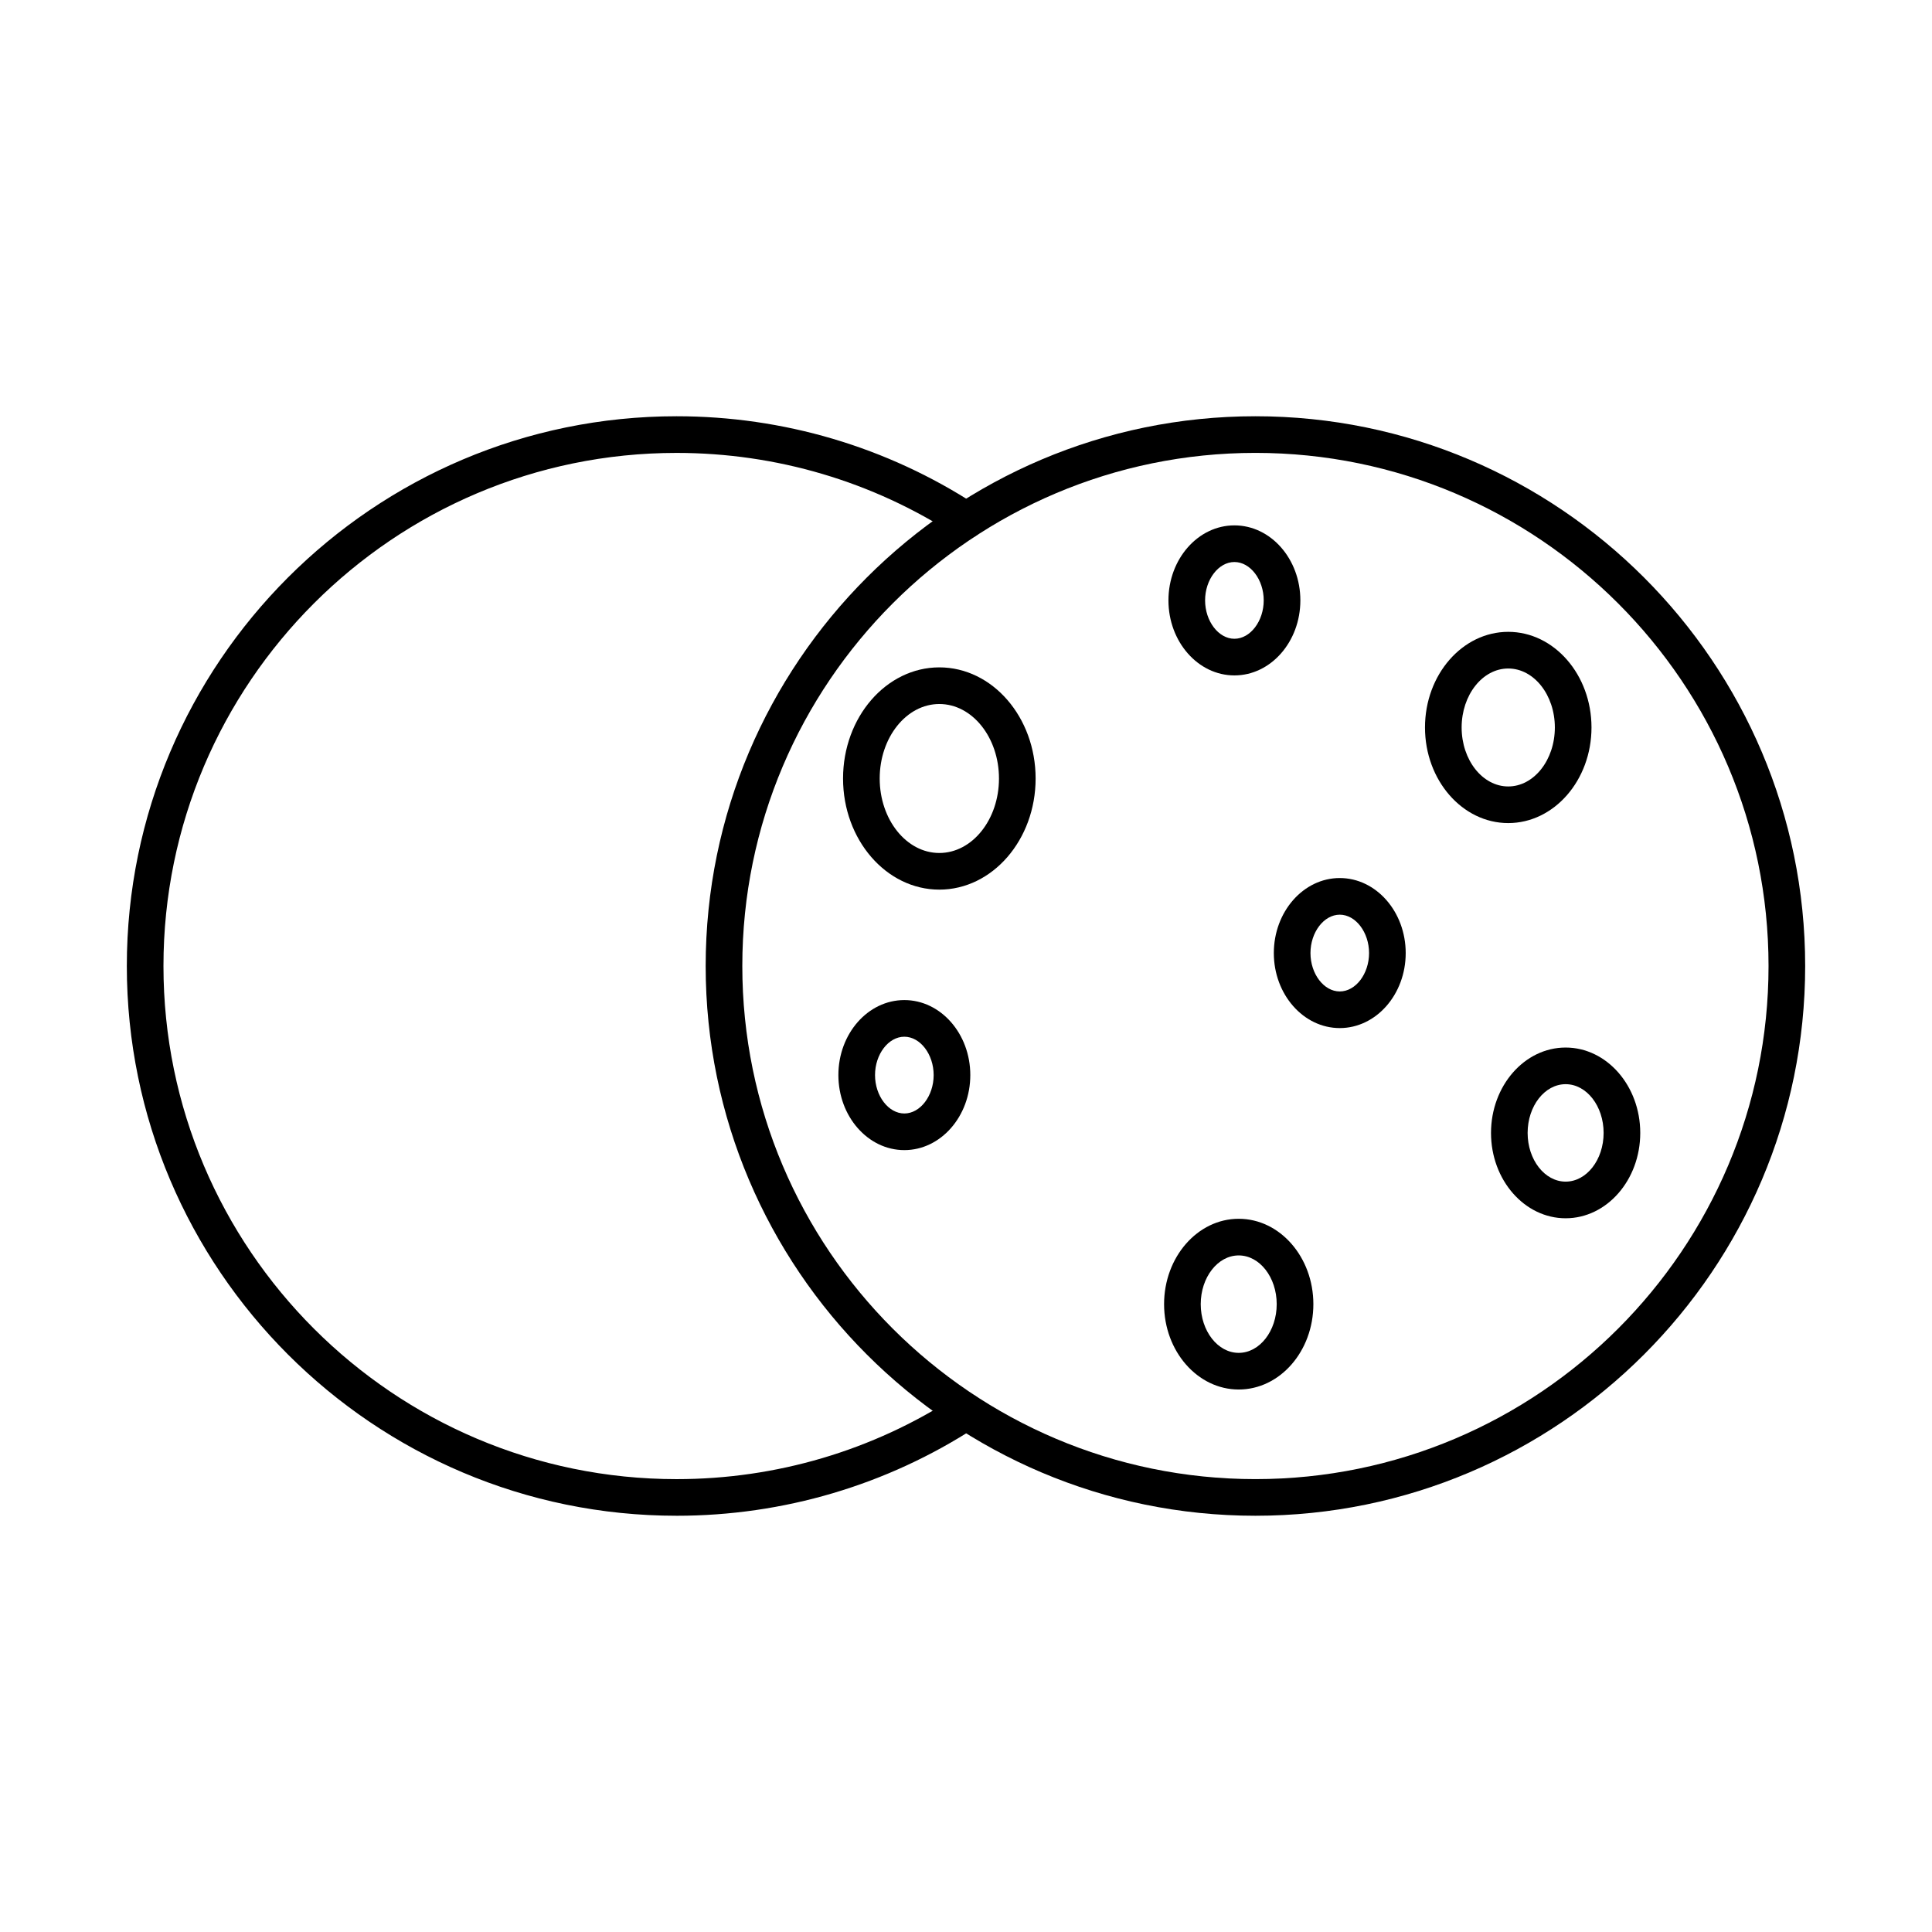
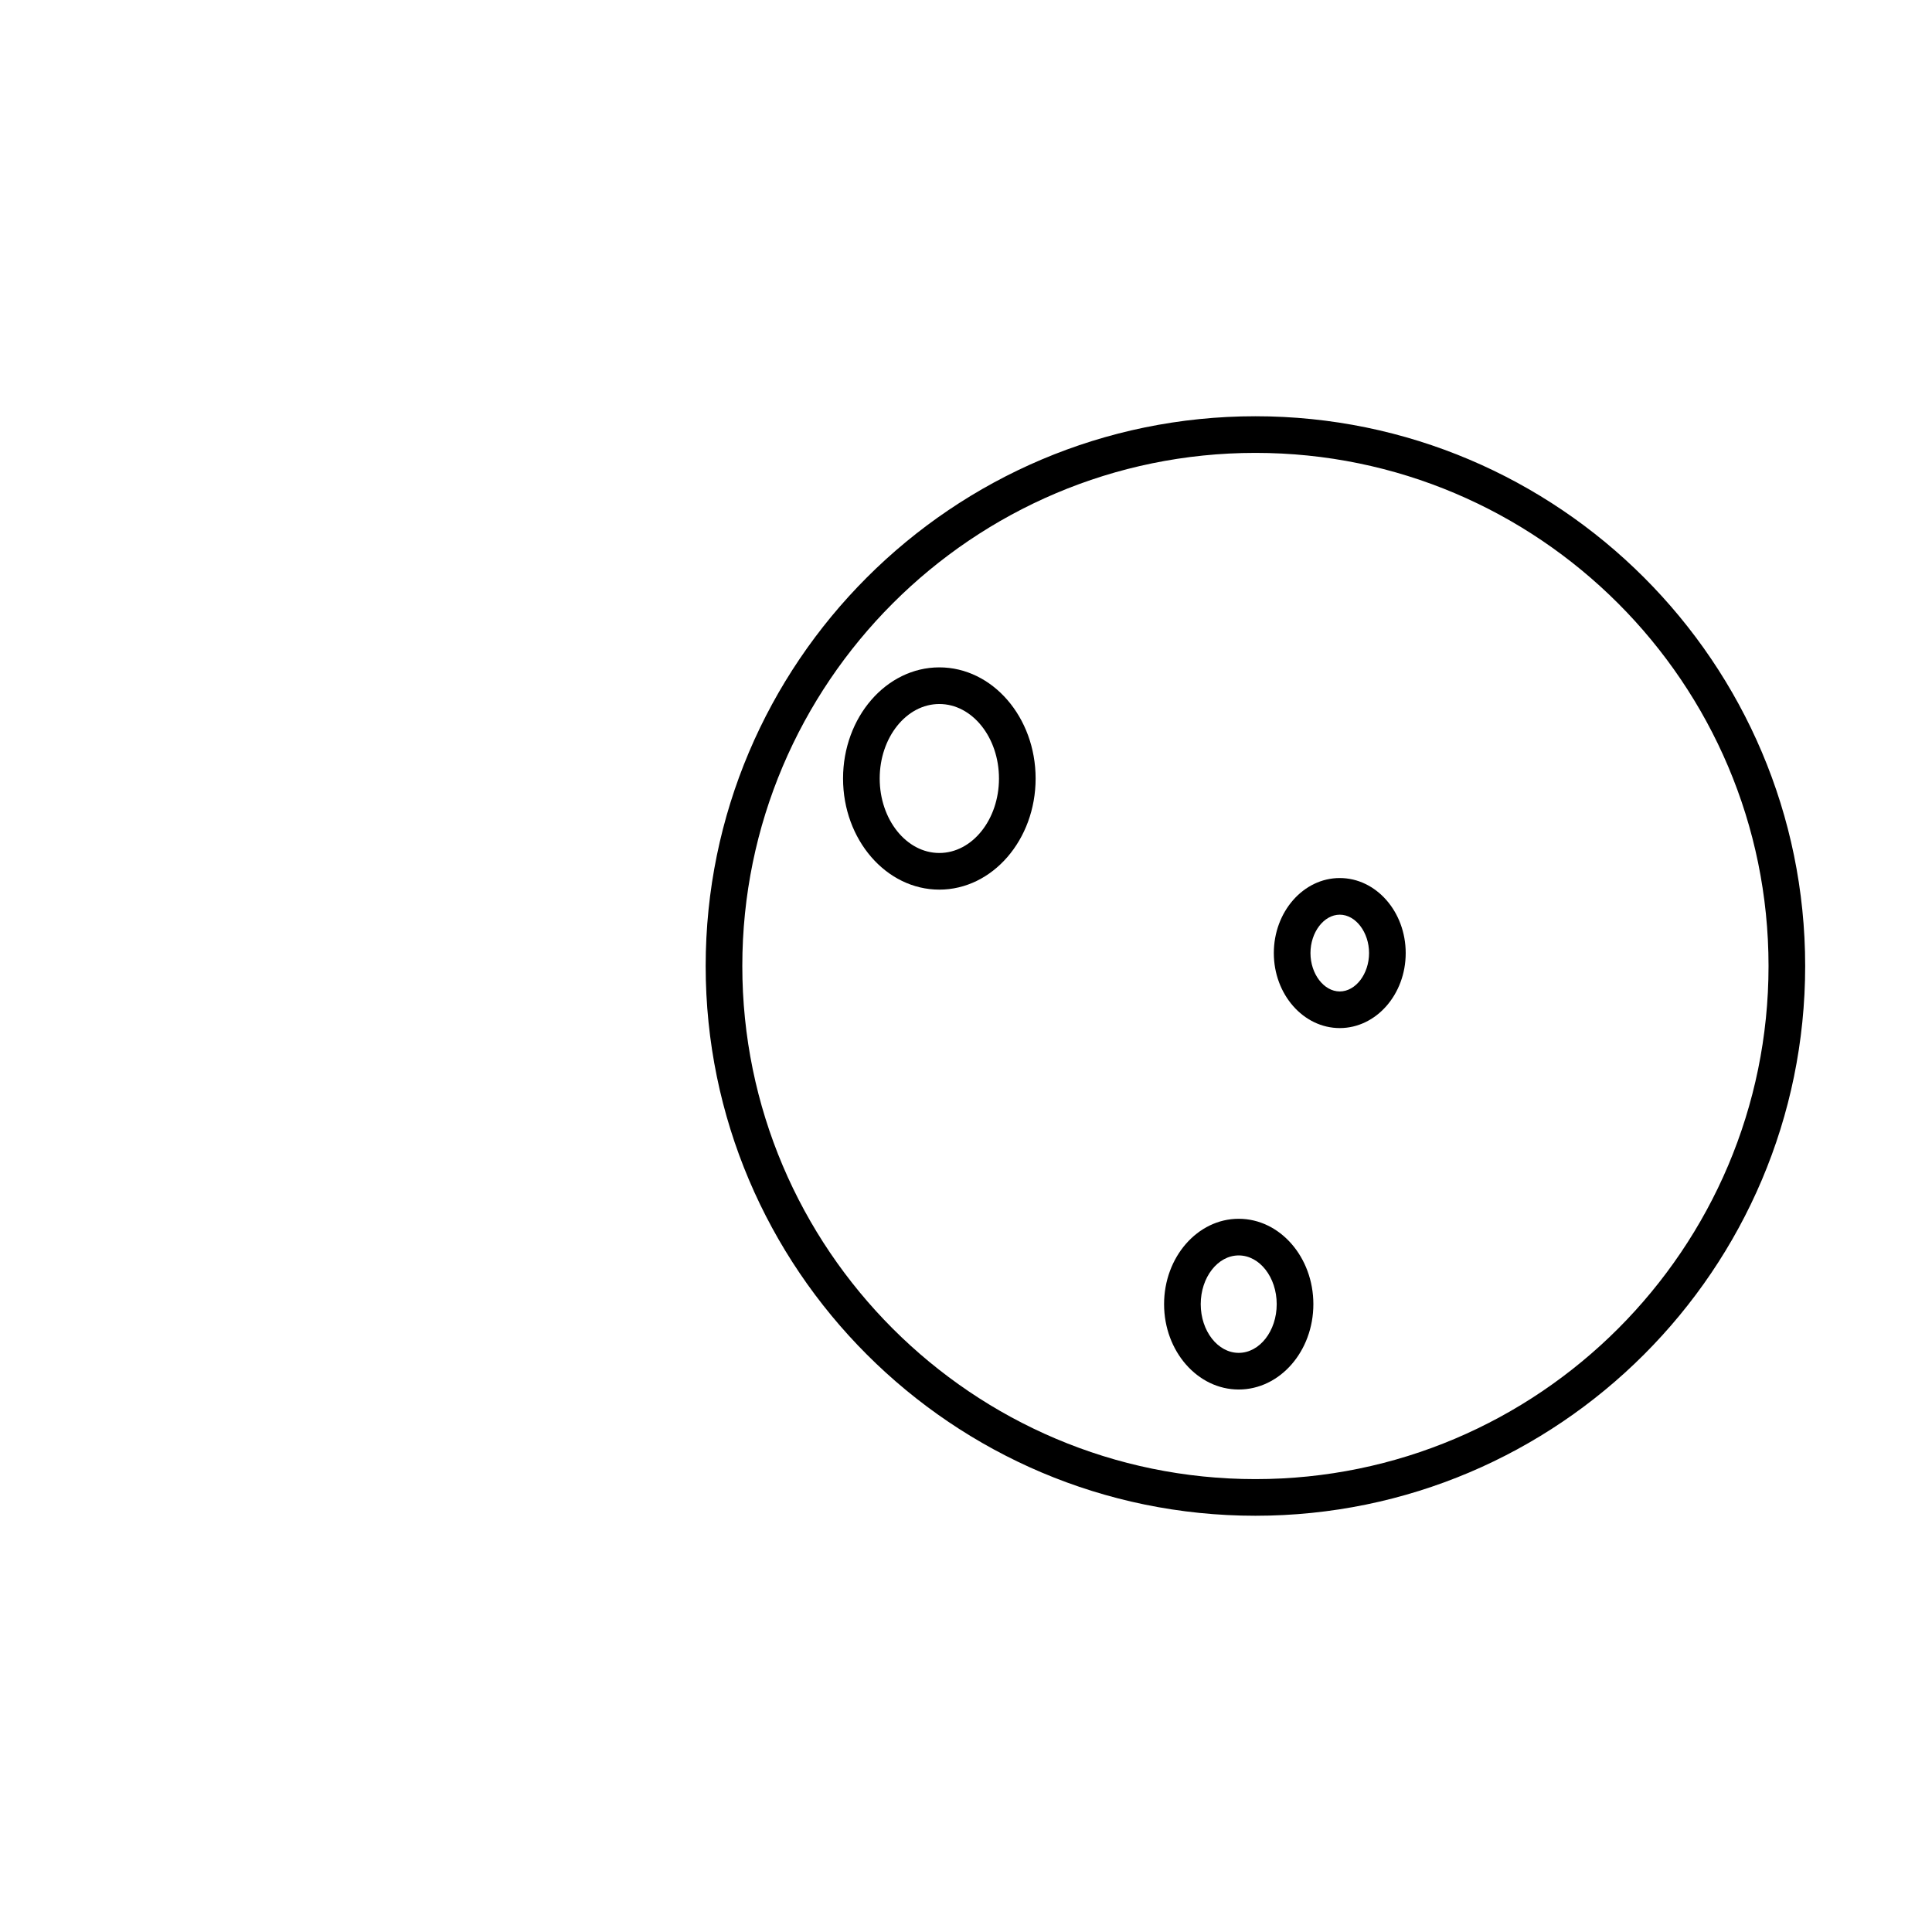
<svg xmlns="http://www.w3.org/2000/svg" fill="#000000" width="800px" height="800px" version="1.1" viewBox="144 144 512 512">
  <g fill-rule="evenodd">
-     <path d="m323.3 545.69c-80.336 0-145.69-65.355-145.69-145.69 0-80.336 65.355-145.69 145.69-145.69 28.293 0 55.734 8.121 79.344 23.488 2.258 1.465 2.883 4.473 1.426 6.727-1.465 2.246-4.473 2.871-6.715 1.418-22.039-14.332-47.645-21.918-74.055-21.918-74.973 0-135.98 61.004-135.98 135.98 0 74.984 61.004 135.98 135.98 135.98 26.41 0 52.012-7.578 74.055-21.91 2.246-1.469 5.25-0.828 6.715 1.414 1.457 2.246 0.828 5.262-1.426 6.715-23.617 15.363-51.051 23.488-79.344 23.488z" />
    <path d="m476.7 264.02c-74.973 0-135.98 61.004-135.98 135.98 0 74.984 61.004 135.98 135.98 135.98 74.984 0 135.98-60.996 135.98-135.98 0-74.977-60.996-135.98-135.98-135.98zm0 281.67c-80.336 0-145.69-65.355-145.69-145.69s65.355-145.69 145.69-145.69c80.336 0 145.69 65.355 145.69 145.69s-65.355 145.69-145.69 145.69z" />
    <path d="m392.93 330.57c-8.711 0-15.801 8.852-15.801 19.746 0 10.883 7.09 19.734 15.801 19.734 8.719 0 15.809-8.852 15.809-19.734 0.004-10.895-7.09-19.746-15.809-19.746zm0 49.191c-14.062 0-25.512-13.211-25.512-29.445 0-16.246 11.449-29.457 25.512-29.457 14.082 0 25.52 13.211 25.52 29.457 0 16.234-11.441 29.445-25.52 29.445z" />
-     <path d="m383.66 418.74c-4.219 0-7.769 4.652-7.769 10.168 0 5.512 3.551 10.176 7.769 10.176 4.211 0 7.769-4.664 7.769-10.176 0-5.512-3.562-10.164-7.766-10.168zm0 30.051c-9.641 0-17.48-8.922-17.48-19.887s7.84-19.875 17.48-19.875c9.629 0 17.48 8.91 17.48 19.875s-7.852 19.887-17.477 19.887z" />
-     <path d="m543.7 321.16c-6.816 0-12.352 7.012-12.352 15.629 0 8.617 5.531 15.629 12.352 15.629 6.809 0 12.352-7.012 12.352-15.629 0-8.617-5.543-15.629-12.352-15.629zm0 40.965c-12.168 0-22.062-11.371-22.062-25.34s9.895-25.34 22.062-25.34c12.16 0 22.062 11.371 22.062 25.34s-9.902 25.34-22.062 25.34z" />
-     <path d="m558.91 431.32c-5.555 0-10.074 5.797-10.074 12.918 0 7.109 4.523 12.906 10.074 12.906 5.555 0 10.066-5.797 10.066-12.906 0-7.121-4.512-12.918-10.062-12.918zm0 35.535c-10.902 0-19.777-10.145-19.777-22.617s8.871-22.629 19.773-22.629c10.906 0 19.777 10.156 19.777 22.629s-8.871 22.617-19.773 22.617z" />
    <path d="m472.27 476.7c-5.543 0-10.066 5.797-10.066 12.918 0 7.109 4.523 12.906 10.062 12.906 5.555 0 10.074-5.797 10.074-12.906 0-7.121-4.519-12.918-10.074-12.918zm0 35.535c-10.902 0-19.777-10.145-19.777-22.617s8.871-22.629 19.777-22.629c10.918 0 19.785 10.156 19.785 22.629 0.004 12.473-8.871 22.617-19.785 22.617z" />
    <path d="m499.05 386.4c-4.207 0-7.762 4.664-7.762 10.176s3.551 10.168 7.758 10.168c4.219 0 7.769-4.652 7.769-10.168 0-5.512-3.551-10.176-7.766-10.176zm0 30.051c-9.633 0-17.473-8.922-17.473-19.875 0-10.965 7.84-19.887 17.469-19.887 9.641 0 17.48 8.922 17.48 19.887 0.004 10.953-7.84 19.875-17.477 19.875z" />
-     <path d="m471.13 292.94c-4.207 0-7.769 4.652-7.769 10.164 0.004 5.512 3.562 10.176 7.769 10.176 4.211 0 7.769-4.664 7.769-10.176 0-5.512-3.562-10.164-7.766-10.164zm0 30.051c-9.629 0-17.48-8.922-17.48-19.887 0-10.965 7.848-19.875 17.48-19.875 9.641 0 17.48 8.91 17.48 19.875 0 10.965-7.84 19.887-17.477 19.887z" />
  </g>
</svg>